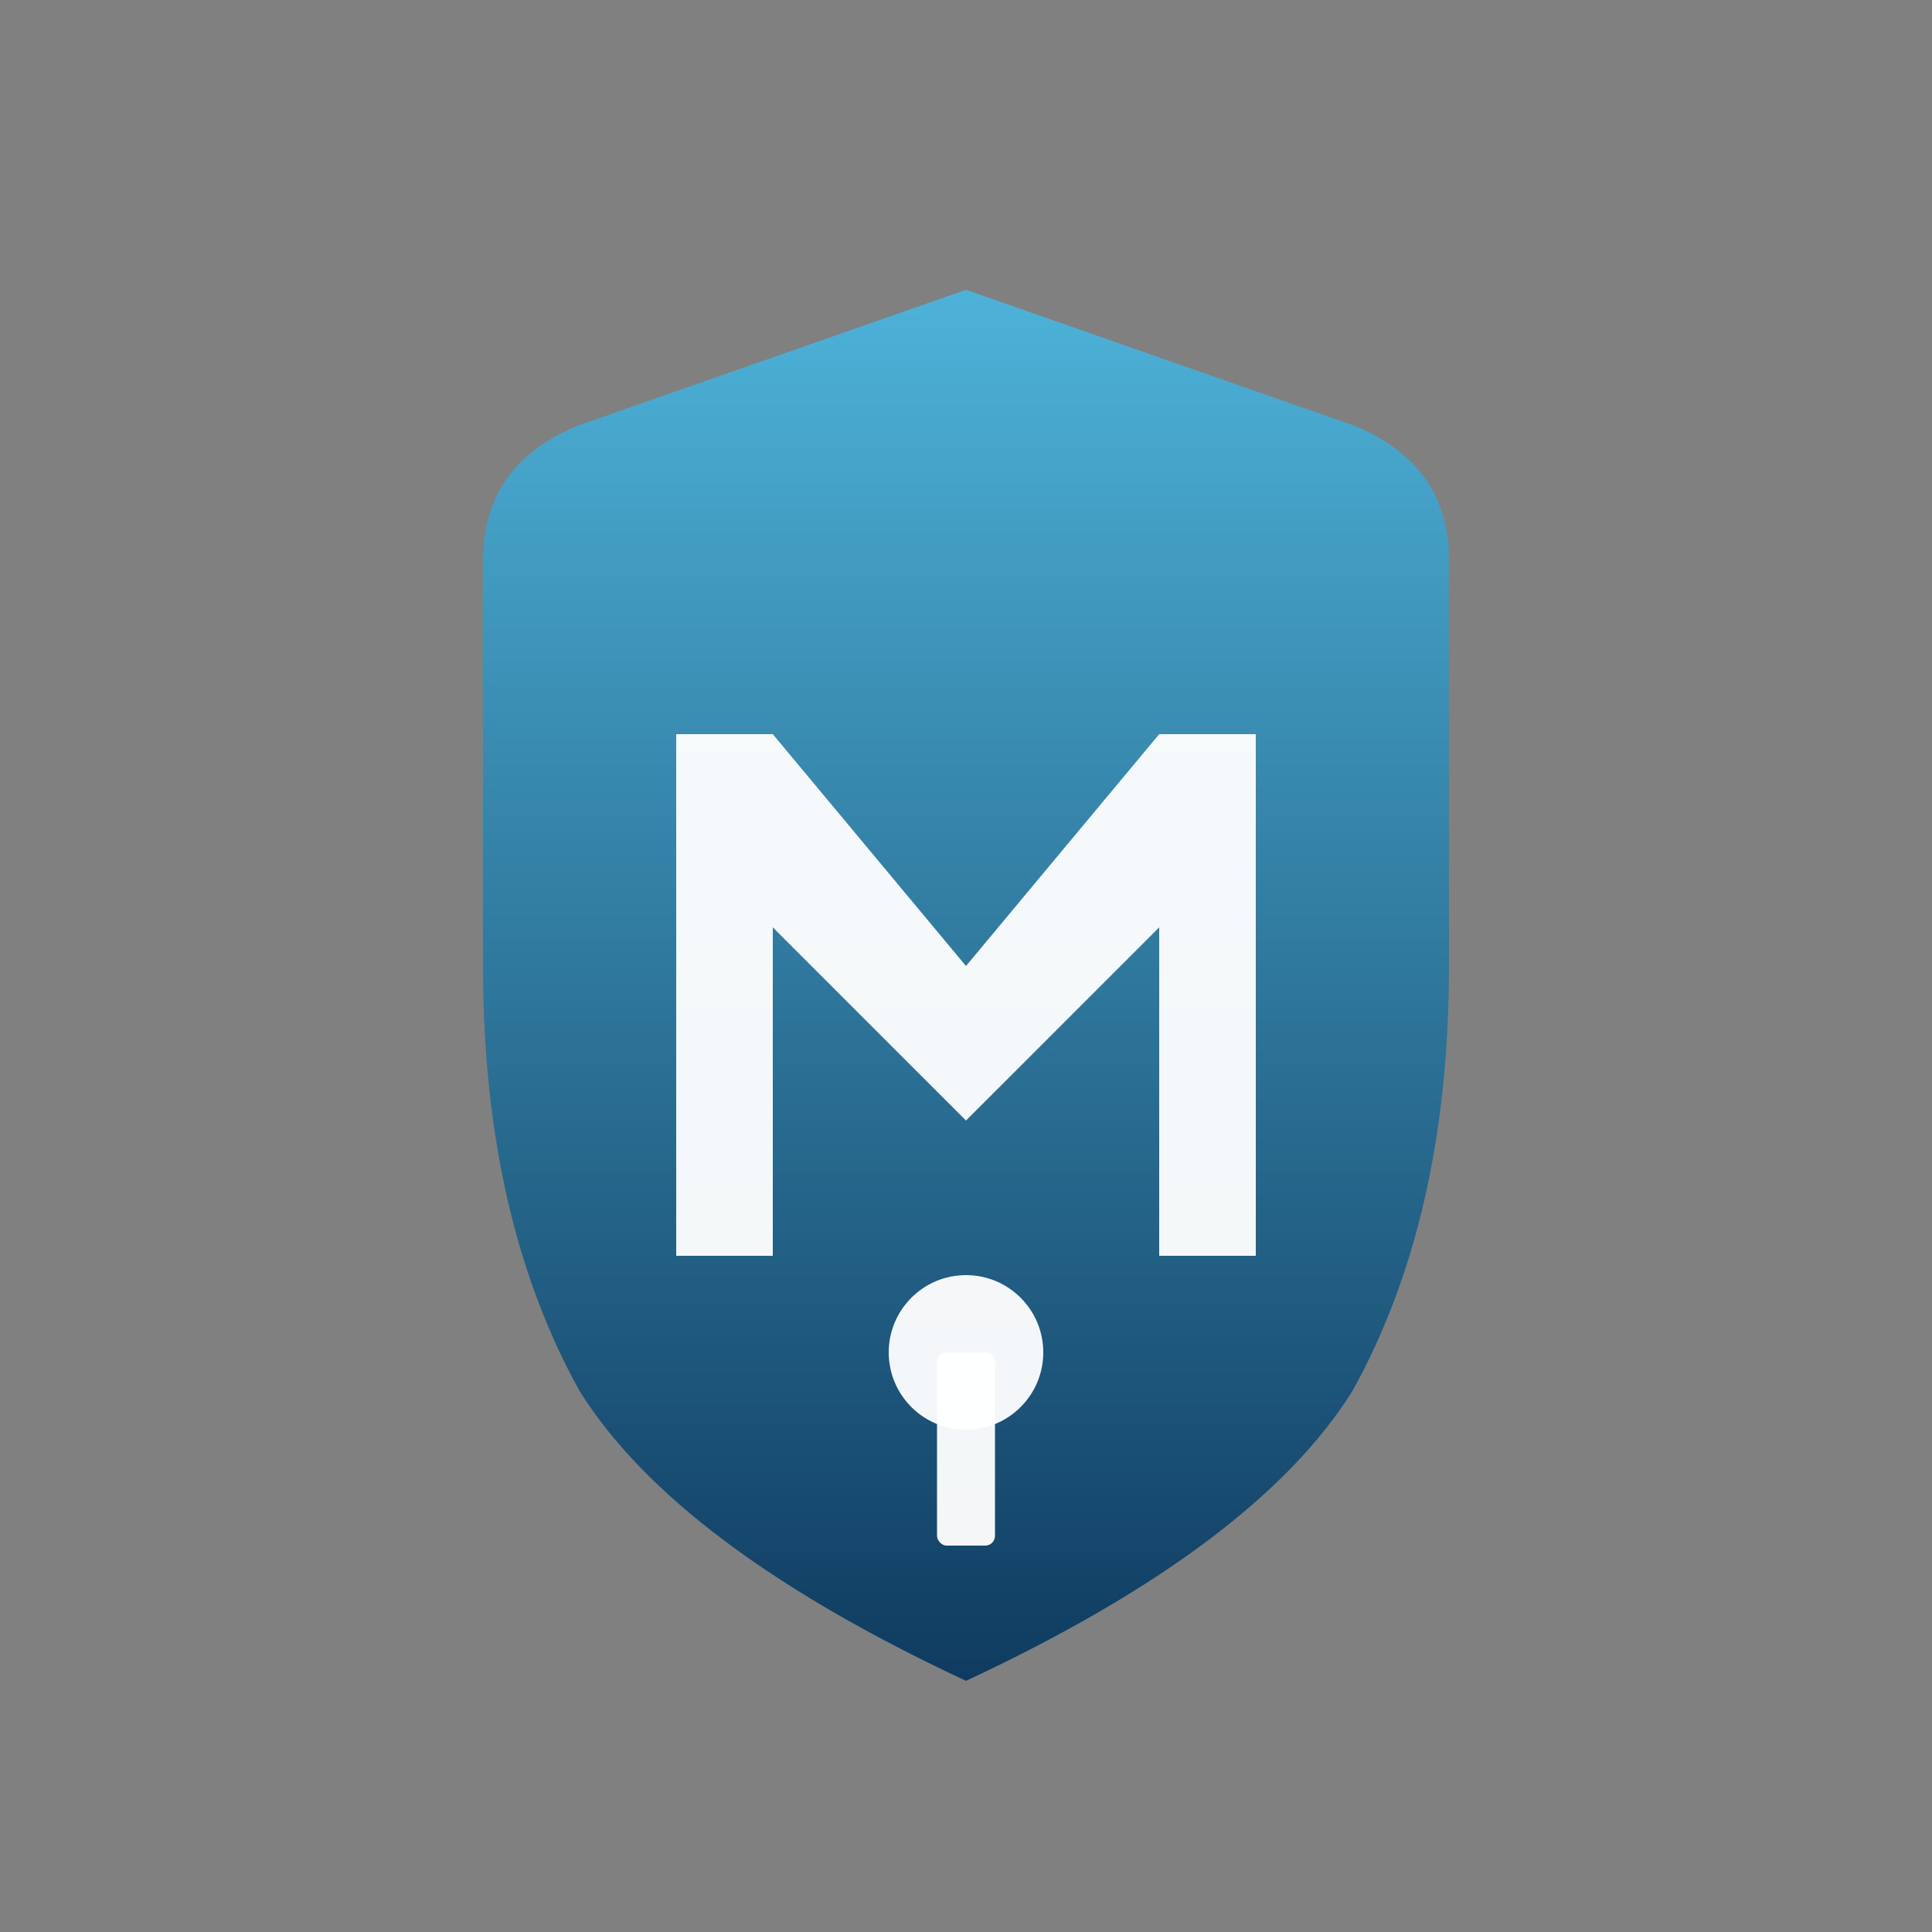
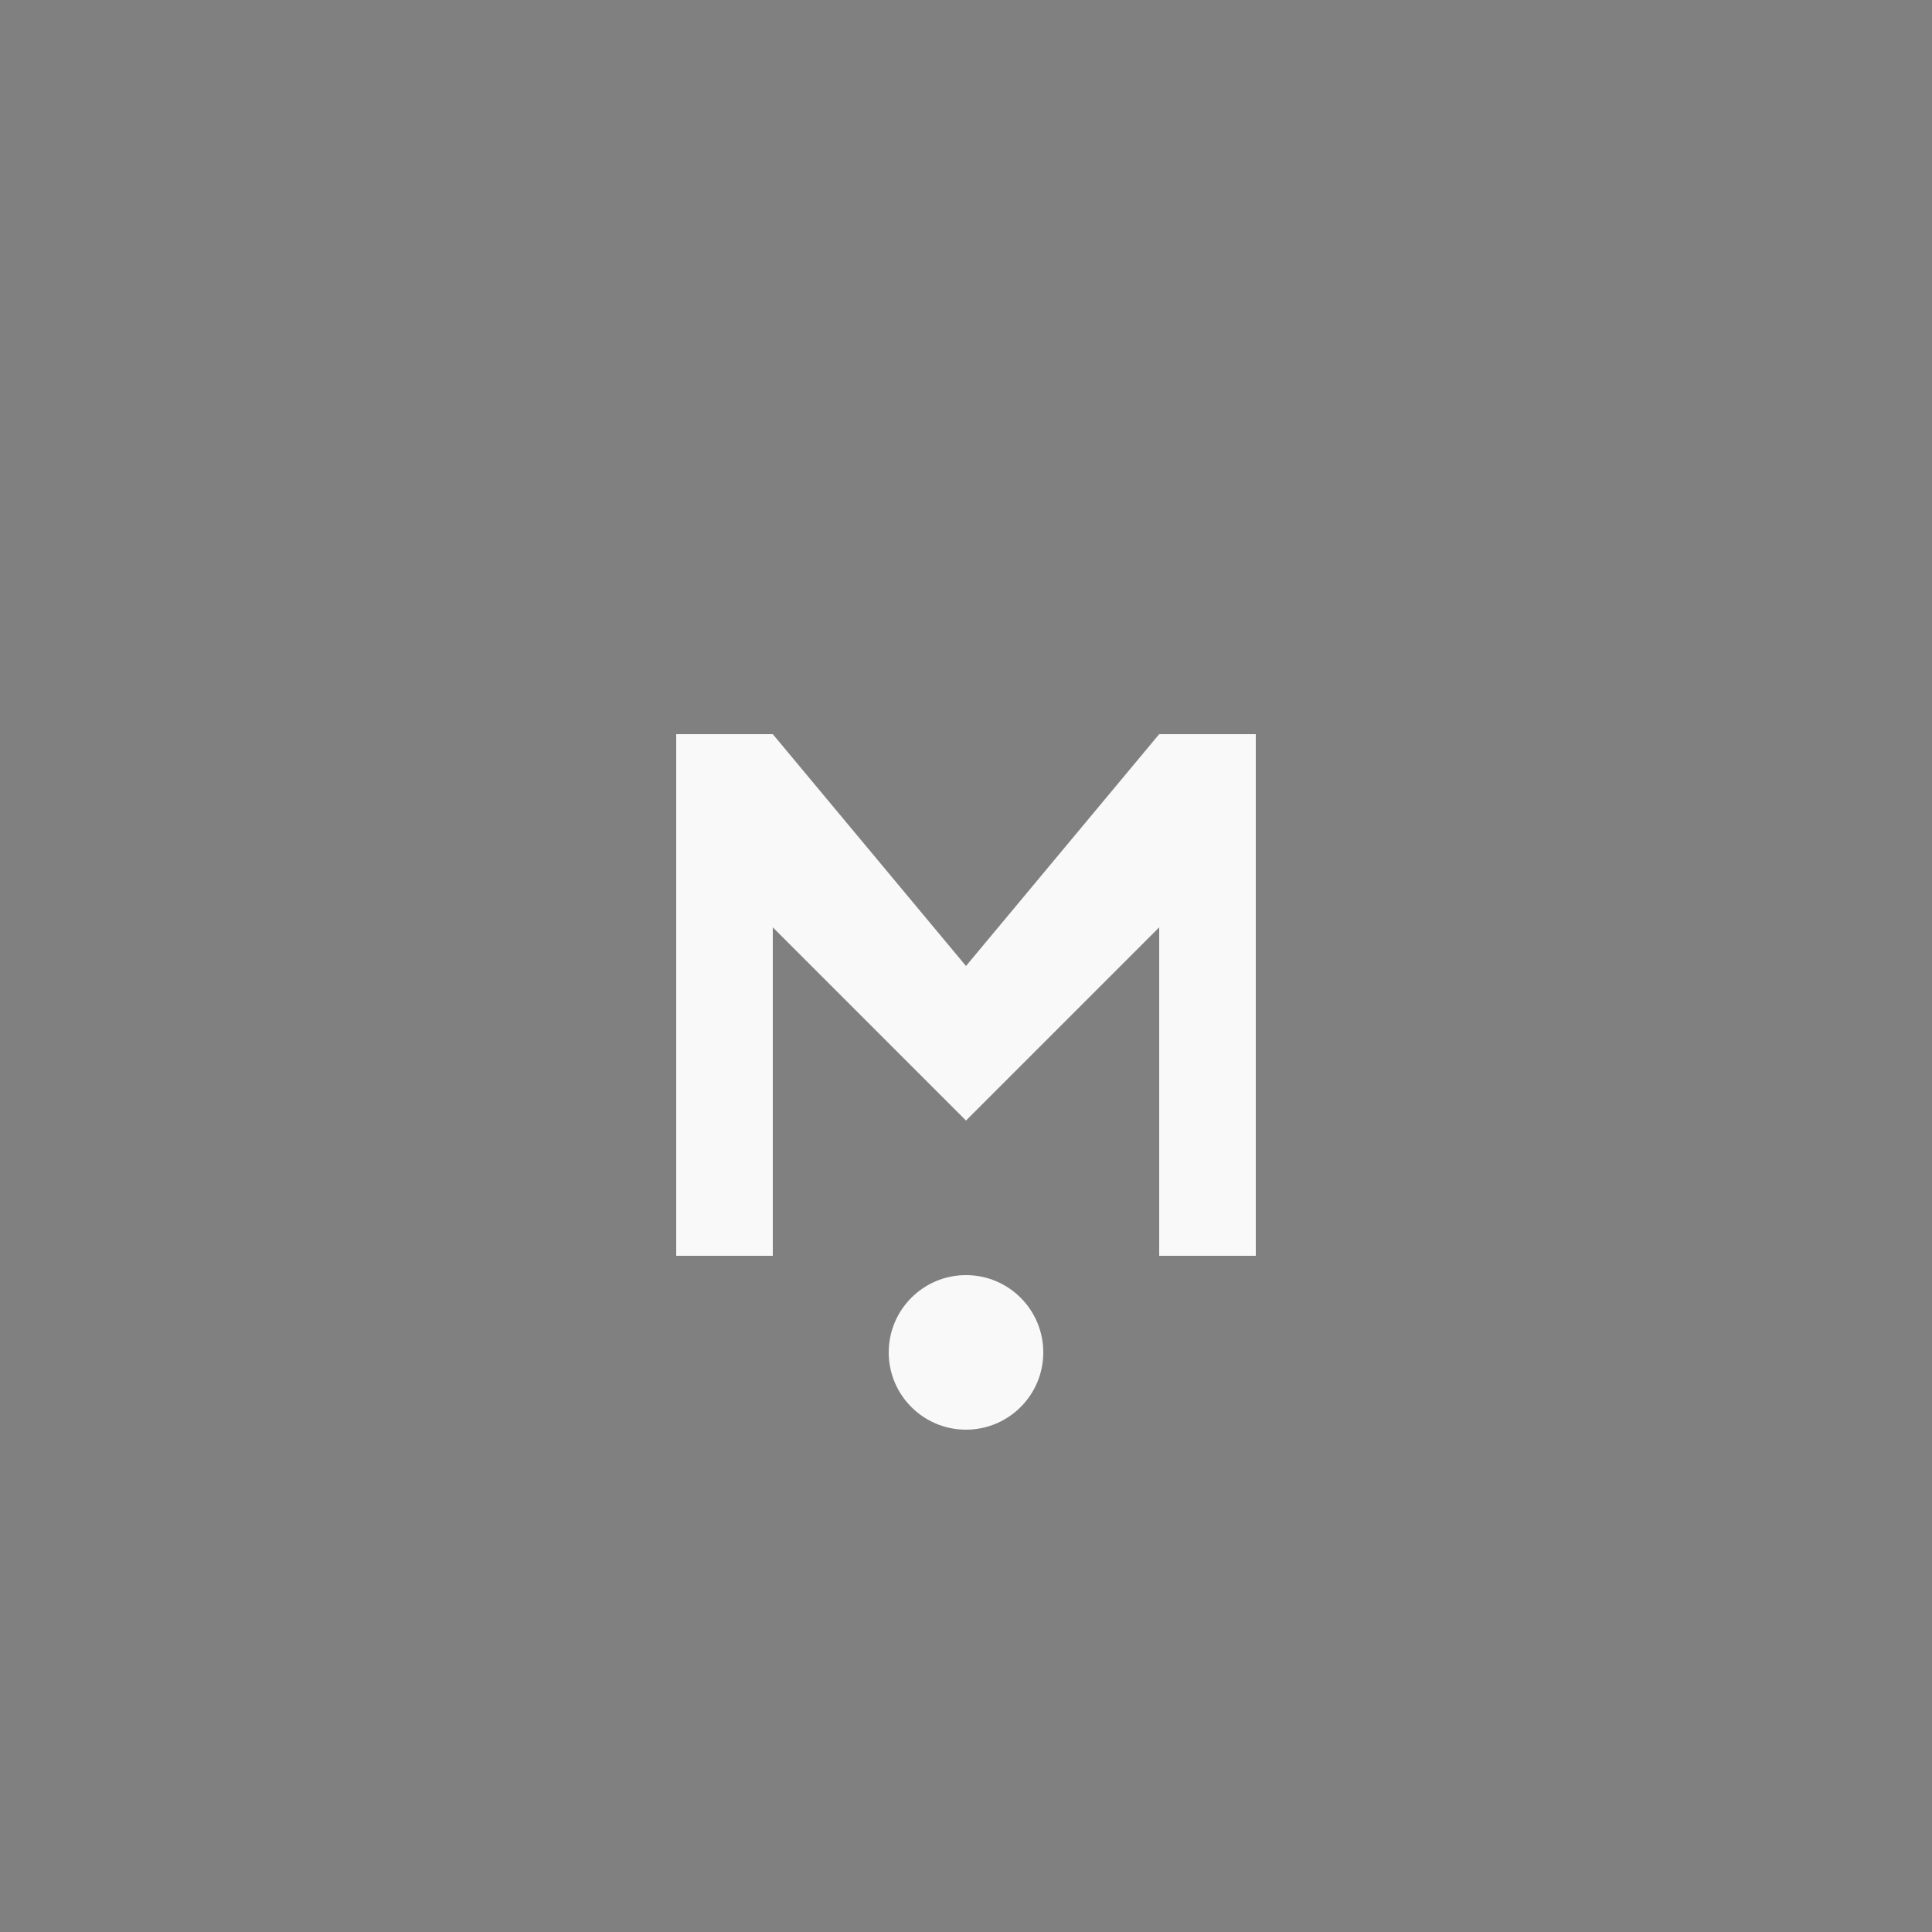
<svg xmlns="http://www.w3.org/2000/svg" viewBox="0 0 100 100" width="100" height="100">
  <rect x="0" y="0" width="100" height="100" fill="#808080" stroke="none" />
  <defs>
    <linearGradient id="iconGradient" x1="0%" y1="100%" x2="0%" y2="0%">
      <stop offset="0%" style="stop-color:#0f3a5f;stop-opacity:1" />
      <stop offset="100%" style="stop-color:#4eb3d9;stop-opacity:1" />
    </linearGradient>
  </defs>
-   <path d="M 50 15            L 70 22            Q 75 24 75 29            L 75 50            Q 75 63 70 72            Q 65 80 50 87            Q 35 80 30 72            Q 25 63 25 50            L 25 29            Q 25 24 30 22            Z" fill="url(#iconGradient)" />
  <path d="M 35 38 L 35 65 L 40 65 L 40 48 L 50 58 L 60 48 L 60 65 L 65 65 L 65 38 L 60 38 L 50 50 L 40 38 Z" fill="white" opacity="0.95" />
  <circle cx="50" cy="70" r="4" fill="white" opacity="0.95" />
-   <rect x="48.5" y="70" width="3" height="10" rx="0.5" fill="white" opacity="0.95" />
</svg>